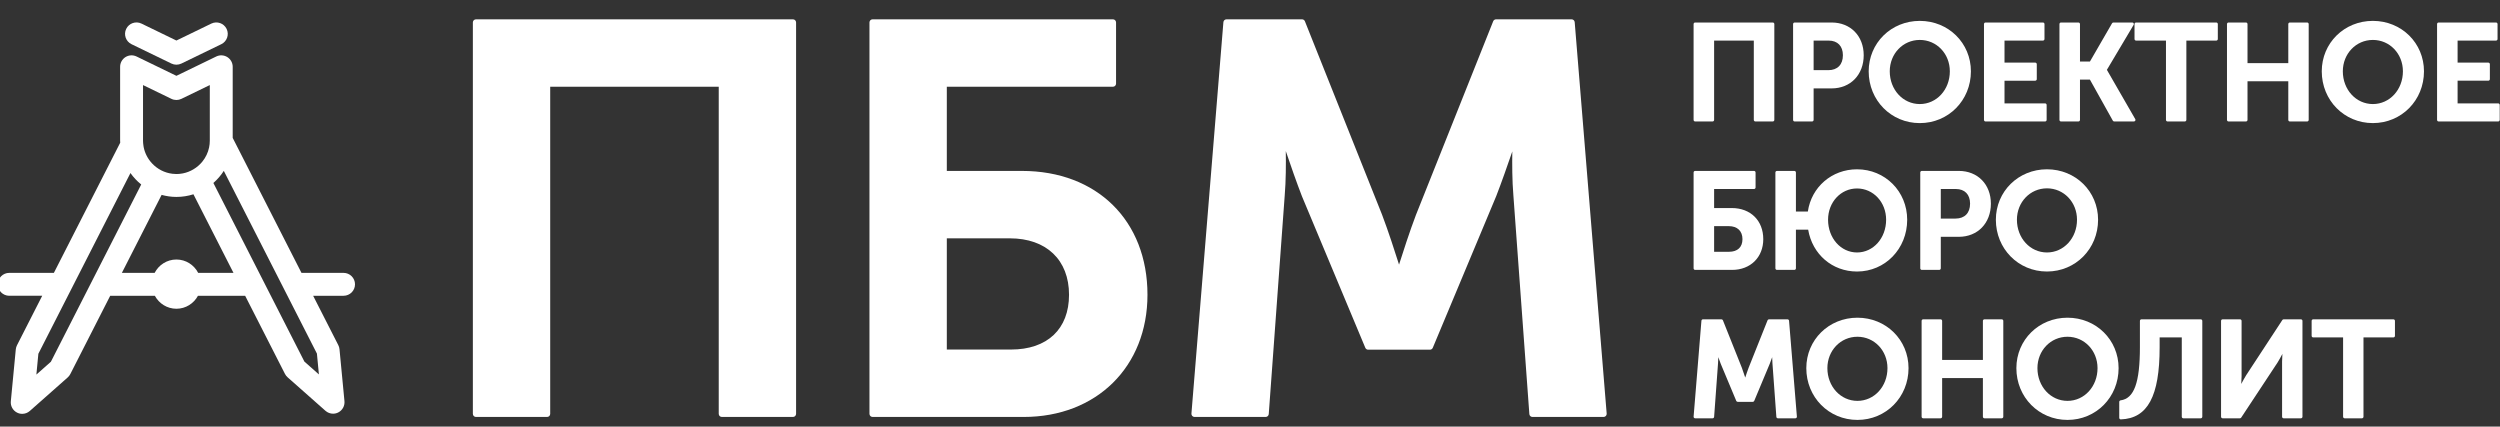
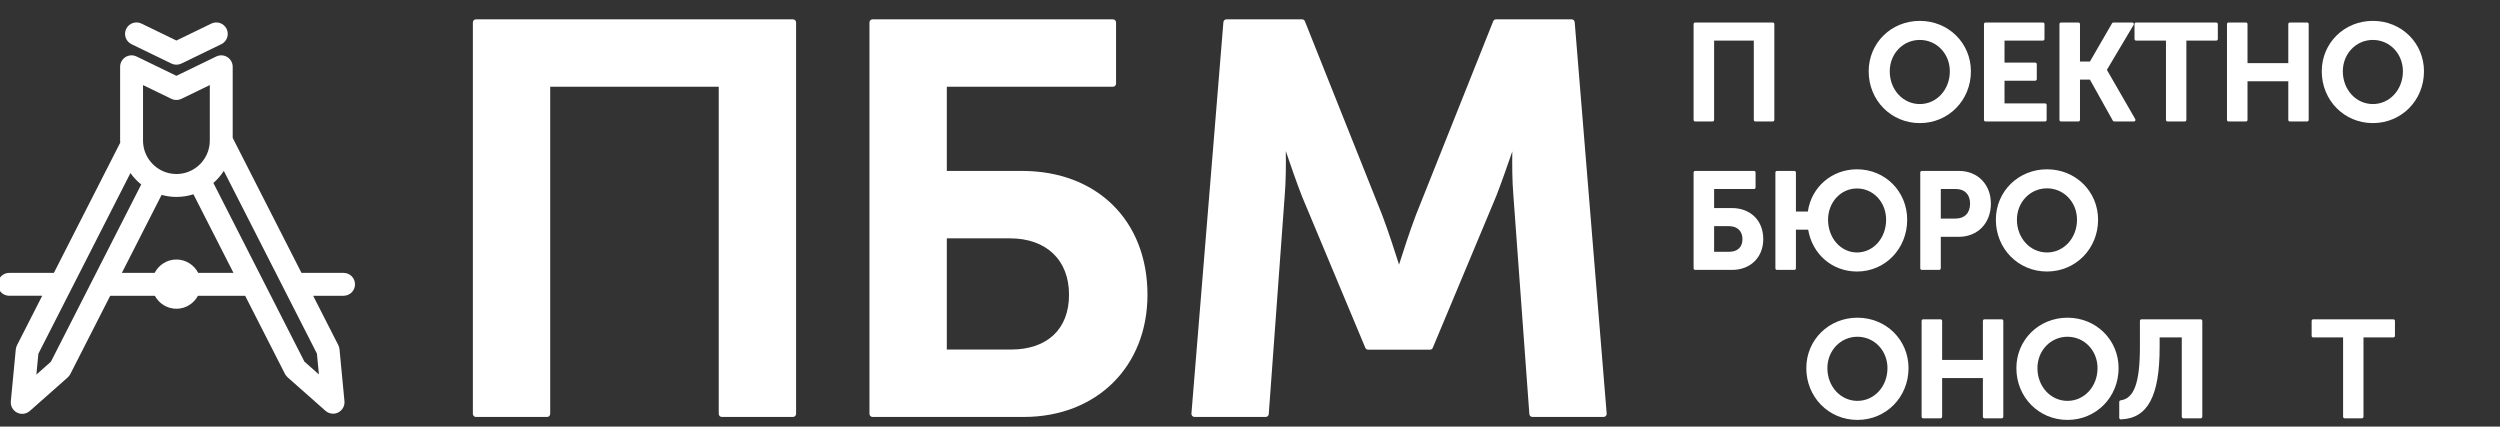
<svg xmlns="http://www.w3.org/2000/svg" id="Слой_1" x="0px" y="0px" viewBox="0 0 400 68.254" xml:space="preserve">
  <rect x="0" y="0" width="400" height="68.254" fill="#333333" stroke="none" />
  <g>
    <g>
      <path fill="#FFFFFF" d="M271.224,19.436h2.786c0.137,0,0.249-0.112,0.249-0.249V6.495h6.35v12.692 c0,0.137,0.112,0.249,0.249,0.249h2.786c0.137,0,0.249-0.112,0.249-0.249V3.849c0-0.137-0.112-0.249-0.249-0.249h-12.421 c-0.137,0-0.249,0.112-0.249,0.249v15.339C270.975,19.325,271.086,19.436,271.224,19.436z" />
-       <path fill="#FFFFFF" d="M287.143,19.436h2.787c0.137,0,0.249-0.112,0.249-0.249v-5.044h2.883c3.022,0,5.131-2.182,5.131-5.304 c0-3.085-2.11-5.239-5.131-5.239h-5.919c-0.137,0-0.249,0.112-0.249,0.249v15.339C286.894,19.325,287.005,19.436,287.143,19.436z M290.179,11.226V6.495h2.407c1.427,0,2.279,0.876,2.279,2.344c0,1.494-0.868,2.387-2.322,2.387H290.179z" />
      <path fill="#FFFFFF" d="M315.345,11.411c0-4.526-3.592-8.07-8.177-8.07c-4.587,0-8.179,3.545-8.179,8.07 c0,4.646,3.592,8.285,8.179,8.285C311.753,19.696,315.345,16.057,315.345,11.411z M311.974,11.411 c0,2.937-2.111,5.238-4.806,5.238c-2.695,0-4.807-2.301-4.807-5.238c0-2.816,2.112-5.022,4.807-5.022 C309.863,6.388,311.974,8.594,311.974,11.411z" />
      <path fill="#FFFFFF" d="M317.685,19.436h9.528c0.137,0,0.249-0.112,0.249-0.249v-2.398c0-0.137-0.112-0.249-0.249-0.249h-6.491 v-3.628h4.915c0.137,0,0.249-0.112,0.249-0.249v-2.397c0-0.137-0.112-0.249-0.249-0.249h-4.915V6.495h6.147 c0.137,0,0.249-0.112,0.249-0.249V3.849c0-0.137-0.112-0.249-0.249-0.249h-9.183c-0.137,0-0.249,0.112-0.249,0.249v15.339 C317.437,19.325,317.548,19.436,317.685,19.436z" />
      <path fill="#FFFFFF" d="M329.761,19.436h2.787c0.137,0,0.249-0.112,0.249-0.249V12.74h1.591l3.666,6.569 c0.045,0.079,0.127,0.127,0.218,0.127h3.155c0.088,0,0.171-0.048,0.216-0.124c0.044-0.077,0.044-0.172,0-0.249l-4.543-7.888 l4.281-7.198c0.046-0.077,0.047-0.173,0.003-0.251c-0.045-0.078-0.127-0.125-0.217-0.125h-3.024c-0.088,0-0.171,0.048-0.216,0.124 l-3.537,6.119h-1.593V3.849c0-0.137-0.112-0.249-0.249-0.249h-2.787c-0.137,0-0.249,0.112-0.249,0.249v15.339 C329.512,19.325,329.624,19.436,329.761,19.436z" />
      <path fill="#FFFFFF" d="M354.603,3.6h-12.832c-0.137,0-0.249,0.112-0.249,0.249v2.397c0,0.137,0.112,0.249,0.249,0.249h4.784 v12.692c0,0.137,0.112,0.249,0.249,0.249h2.766c0.137,0,0.249-0.112,0.249-0.249V6.495h4.784c0.137,0,0.249-0.112,0.249-0.249 V3.849C354.852,3.712,354.74,3.6,354.603,3.6z" />
      <path fill="#FFFFFF" d="M369.142,3.6h-2.766c-0.137,0-0.249,0.112-0.249,0.249v6.253h-6.525V3.849 c0-0.137-0.112-0.249-0.249-0.249h-2.787c-0.137,0-0.249,0.112-0.249,0.249v15.339c0,0.137,0.112,0.249,0.249,0.249h2.787 c0.137,0,0.249-0.112,0.249-0.249v-6.188h6.525v6.188c0,0.137,0.112,0.249,0.249,0.249h2.766c0.137,0,0.249-0.112,0.249-0.249 V3.849C369.391,3.712,369.279,3.6,369.142,3.6z" />
      <path fill="#FFFFFF" d="M379.659,3.34c-4.585,0-8.177,3.545-8.177,8.07c0,4.646,3.592,8.285,8.177,8.285 c4.586,0,8.178-3.639,8.178-8.285C387.837,6.885,384.245,3.34,379.659,3.34z M384.466,11.411c0,2.937-2.112,5.238-4.807,5.238 c-2.695,0-4.807-2.301-4.807-5.238c0-2.816,2.112-5.022,4.807-5.022C382.354,6.388,384.466,8.594,384.466,11.411z" />
-       <path fill="#FFFFFF" d="M399.706,16.54h-6.491v-3.628h4.915c0.137,0,0.249-0.112,0.249-0.249v-2.397 c0-0.137-0.112-0.249-0.249-0.249h-4.915V6.495h6.144c0.137,0,0.249-0.112,0.249-0.249V3.849c0-0.137-0.112-0.249-0.249-0.249 h-9.18c-0.137,0-0.249,0.112-0.249,0.249v15.339c0,0.137,0.112,0.249,0.249,0.249h9.527c0.137,0,0.249-0.112,0.249-0.249v-2.398 C399.955,16.652,399.843,16.54,399.706,16.54z" />
      <path fill="#FFFFFF" d="M271.224,43.183h5.918c2.933,0,4.982-2.021,4.982-4.915c0-2.979-2.028-4.981-5.047-4.981h-2.818v-3.045 h6.384c0.137,0,0.249-0.112,0.249-0.249v-2.398c0-0.137-0.112-0.249-0.249-0.249h-9.419c-0.137,0-0.249,0.112-0.249,0.249v15.34 C270.975,43.071,271.086,43.183,271.224,43.183z M274.259,40.286v-4.104h2.342c1.374,0,2.194,0.779,2.194,2.084 c0,1.283-0.785,2.019-2.151,2.019H274.259z" />
      <path fill="#FFFFFF" d="M284.312,43.183h2.787c0.137,0,0.249-0.112,0.249-0.249v-6.189h1.958c0.675,3.955,3.86,6.698,7.817,6.698 c4.501,0,8.028-3.64,8.028-8.286c0-4.525-3.526-8.069-8.028-8.069c-4.025,0-7.298,2.83-7.867,6.762h-1.908v-6.254 c0-0.137-0.112-0.249-0.249-0.249h-2.787c-0.137,0-0.249,0.112-0.249,0.249v15.34C284.064,43.071,284.175,43.183,284.312,43.183z M292.49,35.156c0-2.804,2.035-5.001,4.634-5.001c2.61,0,4.656,2.197,4.656,5.001c0,2.938-2.046,5.239-4.656,5.239 C294.525,40.395,292.49,38.094,292.49,35.156z" />
      <path fill="#FFFFFF" d="M310.278,43.183c0.137,0,0.249-0.112,0.249-0.249V37.89h2.883c3.022,0,5.131-2.182,5.131-5.304 c0-3.086-2.11-5.24-5.131-5.24h-5.919c-0.137,0-0.249,0.112-0.249,0.249v15.34c0,0.137,0.112,0.249,0.249,0.249H310.278z M310.527,34.972v-4.731h2.407c1.427,0,2.279,0.876,2.279,2.344c0,1.494-0.868,2.387-2.323,2.387H310.527z" />
      <path fill="#FFFFFF" d="M335.693,35.156c0-4.525-3.592-8.069-8.178-8.069c-4.585,0-8.177,3.545-8.177,8.069 c0,4.646,3.592,8.286,8.177,8.286C332.1,43.442,335.693,39.802,335.693,35.156z M332.321,35.156c0,2.938-2.112,5.239-4.807,5.239 c-2.695,0-4.807-2.301-4.807-5.239c0-2.817,2.112-5.022,4.807-5.022C330.209,30.134,332.321,32.34,332.321,35.156z" />
-       <path fill="#FFFFFF" d="M285.999,51.092h-2.959c-0.102,0-0.193,0.062-0.231,0.157l-3.026,7.587 c-0.187,0.491-0.395,1.111-0.545,1.579c-0.151-0.468-0.359-1.09-0.545-1.583l-3.026-7.583c-0.038-0.094-0.129-0.157-0.231-0.157 h-2.959c-0.129,0-0.237,0.099-0.248,0.228l-1.251,15.34c-0.006,0.069,0.017,0.138,0.065,0.19c0.047,0.051,0.113,0.08,0.183,0.08 h2.786c0.13,0,0.239-0.101,0.248-0.23l0.626-8.575c0.026-0.311,0.039-0.652,0.044-0.979c0.129,0.367,0.266,0.749,0.385,1.054 l2.486,5.941c0.039,0.092,0.129,0.153,0.229,0.153h2.419c0.1,0,0.191-0.06,0.229-0.153l2.487-5.947 c0.119-0.303,0.256-0.68,0.384-1.043c0.005,0.323,0.018,0.662,0.044,0.971l0.626,8.578c0.009,0.129,0.118,0.23,0.248,0.23h2.788 c0.07,0,0.136-0.029,0.183-0.081c0.048-0.051,0.071-0.12,0.065-0.189l-1.254-15.34C286.236,51.191,286.128,51.092,285.999,51.092z " />
      <path fill="#FFFFFF" d="M297.188,50.832c-4.587,0-8.179,3.545-8.179,8.07c0,4.646,3.592,8.285,8.179,8.285 c4.585,0,8.177-3.639,8.177-8.285C305.366,54.377,301.773,50.832,297.188,50.832z M301.995,58.902 c0,2.937-2.112,5.238-4.807,5.238c-2.695,0-4.807-2.301-4.807-5.238c0-2.817,2.112-5.022,4.807-5.022 C299.883,53.88,301.995,56.086,301.995,58.902z" />
      <path fill="#FFFFFF" d="M320.279,51.092h-2.766c-0.137,0-0.249,0.112-0.249,0.249v6.254h-6.522V51.34 c0-0.137-0.112-0.249-0.249-0.249h-2.787c-0.137,0-0.249,0.112-0.249,0.249v15.34c0,0.137,0.112,0.249,0.249,0.249h2.787 c0.137,0,0.249-0.112,0.249-0.249v-6.19h6.522v6.19c0,0.137,0.112,0.249,0.249,0.249h2.766c0.137,0,0.249-0.112,0.249-0.249V51.34 C320.528,51.203,320.416,51.092,320.279,51.092z" />
      <path fill="#FFFFFF" d="M330.799,50.832c-4.587,0-8.179,3.545-8.179,8.07c0,4.646,3.592,8.285,8.179,8.285 c4.585,0,8.176-3.639,8.176-8.285C338.975,54.377,335.384,50.832,330.799,50.832z M335.605,58.902 c0,2.937-2.112,5.238-4.807,5.238c-2.696,0-4.808-2.301-4.808-5.238c0-2.817,2.112-5.022,4.808-5.022 C333.494,53.88,335.605,56.086,335.605,58.902z" />
      <path fill="#FFFFFF" d="M352.12,51.092h-9.485c-0.137,0-0.249,0.112-0.249,0.249v4.191c0,5.686-0.924,8.236-3.09,8.524 c-0.123,0.017-0.216,0.122-0.216,0.247v2.55c0,0.067,0.027,0.132,0.076,0.179c0.047,0.045,0.109,0.07,0.173,0.07 c0.003,0,0.006,0,0.009,0c4.29-0.153,6.204-3.708,6.204-11.527v-1.589h3.542V66.68c0,0.137,0.112,0.249,0.249,0.249h2.787 c0.137,0,0.249-0.112,0.249-0.249V51.34C352.369,51.203,352.257,51.092,352.12,51.092z" />
-       <path fill="#FFFFFF" d="M368.146,51.092h-2.764c-0.084,0-0.162,0.043-0.208,0.113l-5.793,8.84 c-0.254,0.411-0.541,0.934-0.781,1.388c0.029-0.413,0.053-0.867,0.053-1.235V51.34c0-0.137-0.112-0.249-0.249-0.249h-2.787 c-0.137,0-0.249,0.112-0.249,0.249v15.34c0,0.137,0.112,0.249,0.249,0.249h2.766c0.084,0,0.161-0.042,0.208-0.112l5.835-8.842 c0.25-0.403,0.526-0.911,0.758-1.355c-0.028,0.411-0.052,0.859-0.052,1.224v8.836c0,0.137,0.112,0.249,0.249,0.249h2.764 c0.137,0,0.249-0.112,0.249-0.249V51.34C368.395,51.203,368.283,51.092,368.146,51.092z" />
      <path fill="#FFFFFF" d="M382.943,51.092H370.11c-0.137,0-0.249,0.112-0.249,0.249v2.397c0,0.137,0.112,0.249,0.249,0.249h4.785 V66.68c0,0.137,0.112,0.249,0.249,0.249h2.765c0.137,0,0.249-0.112,0.249-0.249V53.987h4.785c0.137,0,0.249-0.112,0.249-0.249 V51.34C383.192,51.203,383.08,51.092,382.943,51.092z" />
    </g>
    <g>
      <path fill="#FFFFFF" d="M126.875,3.092H76.156c-0.275,0-0.498,0.223-0.498,0.498v62.626c0,0.275,0.223,0.498,0.498,0.498h11.379 c0.275,0,0.498-0.223,0.498-0.498V13.878h26.965v52.337c0,0.275,0.223,0.498,0.498,0.498h11.379c0.275,0,0.498-0.223,0.498-0.498 V3.589C127.372,3.314,127.15,3.092,126.875,3.092z" />
      <path fill="#FFFFFF" d="M163.517,27.348H151.49v-13.47h26.581c0.275,0,0.498-0.223,0.498-0.498V3.589 c0-0.275-0.223-0.498-0.498-0.498h-38.458c-0.275,0-0.498,0.223-0.498,0.498v62.626c0,0.275,0.223,0.498,0.498,0.498h24.167 c11.667,0,19.816-8.039,19.816-19.55C183.596,35.311,175.527,27.348,163.517,27.348z M171.045,47.163 c0,5.487-3.474,8.764-9.292,8.764H151.49V38.134h10.086C167.417,38.134,171.045,41.594,171.045,47.163z" />
      <path fill="#FFFFFF" d="M251.952,3.549c-0.02-0.258-0.236-0.457-0.496-0.457h-12.084c-0.204,0-0.387,0.124-0.463,0.313 l-12.351,30.968c-0.996,2.61-2.13,6.125-2.711,7.964c-0.581-1.84-1.717-5.356-2.712-7.972l-12.348-30.96 c-0.076-0.189-0.259-0.313-0.463-0.313H196.24c-0.26,0-0.475,0.199-0.496,0.457l-5.115,62.626 c-0.012,0.139,0.036,0.276,0.13,0.378c0.093,0.102,0.227,0.16,0.366,0.16h11.379c0.261,0,0.477-0.201,0.497-0.462l2.557-35.012 c0.194-2.289,0.202-5.051,0.169-7.068c0.722,2.127,1.759,5.113,2.58,7.219l10.143,24.257c0.077,0.185,0.259,0.305,0.459,0.305 h9.879c0.2,0,0.382-0.121,0.459-0.305l10.15-24.268c0.819-2.099,1.854-5.053,2.574-7.153c-0.032,1.991-0.025,4.723,0.17,7.008 l2.557,35.018c0.019,0.261,0.236,0.462,0.497,0.462h11.379c0.139,0,0.272-0.058,0.366-0.16c0.094-0.102,0.142-0.239,0.13-0.378 L251.952,3.549z" />
    </g>
    <g>
      <path fill="#FFFFFF" d="M56.801,45.491c0-1.012-0.82-1.832-1.832-1.832h-6.733L37.232,22.062V10.687 c0-0.631-0.325-1.217-0.859-1.553c-0.535-0.334-1.204-0.371-1.772-0.095l-6.376,3.093L21.85,9.039 c-0.568-0.275-1.237-0.239-1.772,0.095c-0.535,0.335-0.859,0.922-0.859,1.553v11.815c0,0.111,0.013,0.218,0.017,0.327 L8.621,43.659h-7.14c-1.012,0-1.832,0.82-1.832,1.832c0,1.012,0.82,1.832,1.832,1.832h5.274l-4.038,7.924 c-0.104,0.205-0.17,0.428-0.191,0.657l-0.794,8.305c-0.072,0.749,0.322,1.466,0.992,1.807c0.263,0.135,0.547,0.2,0.83,0.2 c0.439,0,0.872-0.157,1.215-0.46l6.063-5.365c0.172-0.152,0.313-0.336,0.418-0.54l6.383-12.526h7.142 c0.666,1.231,1.953,2.076,3.45,2.076c1.497,0,2.784-0.846,3.45-2.076h7.549l6.371,12.502c0.104,0.205,0.246,0.388,0.419,0.54 l6.064,5.365c0.342,0.303,0.776,0.46,1.214,0.46c0.283,0,0.567-0.065,0.83-0.2c0.67-0.341,1.064-1.058,0.992-1.807L54.32,55.88 c-0.021-0.229-0.087-0.452-0.191-0.657l-4.026-7.9h4.866C55.981,47.323,56.801,46.503,56.801,45.491z M51.025,59.908l-2.323-2.056 l-5.365-10.529l-0.933-1.832l-0.934-1.832l-7.329-14.383c0.644-0.563,1.206-1.214,1.669-1.936l8.316,16.319l0.933,1.832 l0.933,1.832l4.715,9.253L51.025,59.908z M31.708,43.659c-0.656-1.264-1.961-2.137-3.483-2.137s-2.828,0.873-3.483,2.137H19.5 l6.358-12.477c0.756,0.206,1.547,0.326,2.367,0.326c0.95,0,1.865-0.15,2.725-0.424l6.407,12.575H31.708z M13.522,47.323 L8.144,57.877l-2.323,2.056l0.318-3.333l4.727-9.276l0.933-1.832l0.934-1.832l8.14-15.974c0.487,0.688,1.065,1.306,1.721,1.834 l-7.205,14.14l-0.934,1.832L13.522,47.323z M33.568,13.611v8.891c0,0.371-0.038,0.734-0.111,1.084 c-0.174,0.841-0.548,1.609-1.067,2.255c-0.396,0.493-0.879,0.912-1.424,1.239c-0.522,0.314-1.1,0.544-1.717,0.664 c-0.331,0.065-0.673,0.101-1.023,0.101c-0.219,0-0.433-0.017-0.645-0.043c-0.634-0.077-1.233-0.265-1.779-0.545 c-0.559-0.286-1.059-0.668-1.483-1.123c-0.663-0.713-1.137-1.604-1.333-2.595c-0.011-0.055-0.017-0.113-0.026-0.169 c-0.004-0.026-0.008-0.053-0.012-0.079c-0.038-0.258-0.065-0.521-0.065-0.789v-8.891l4.543,2.204c0.504,0.245,1.095,0.245,1.599,0 L33.568,13.611z" />
      <path fill="#FFFFFF" d="M21.04,7.07l6.386,3.098c0.252,0.122,0.526,0.184,0.799,0.184c0.273,0,0.547-0.062,0.799-0.184 l6.386-3.098c0.91-0.441,1.29-1.537,0.849-2.447c-0.441-0.91-1.536-1.29-2.447-0.849l-3.397,1.648l-2.19,1.062l-2.19-1.062 l-3.397-1.648c-0.909-0.442-2.006-0.062-2.447,0.849C19.75,5.533,20.13,6.628,21.04,7.07z" />
    </g>
  </g>
</svg>